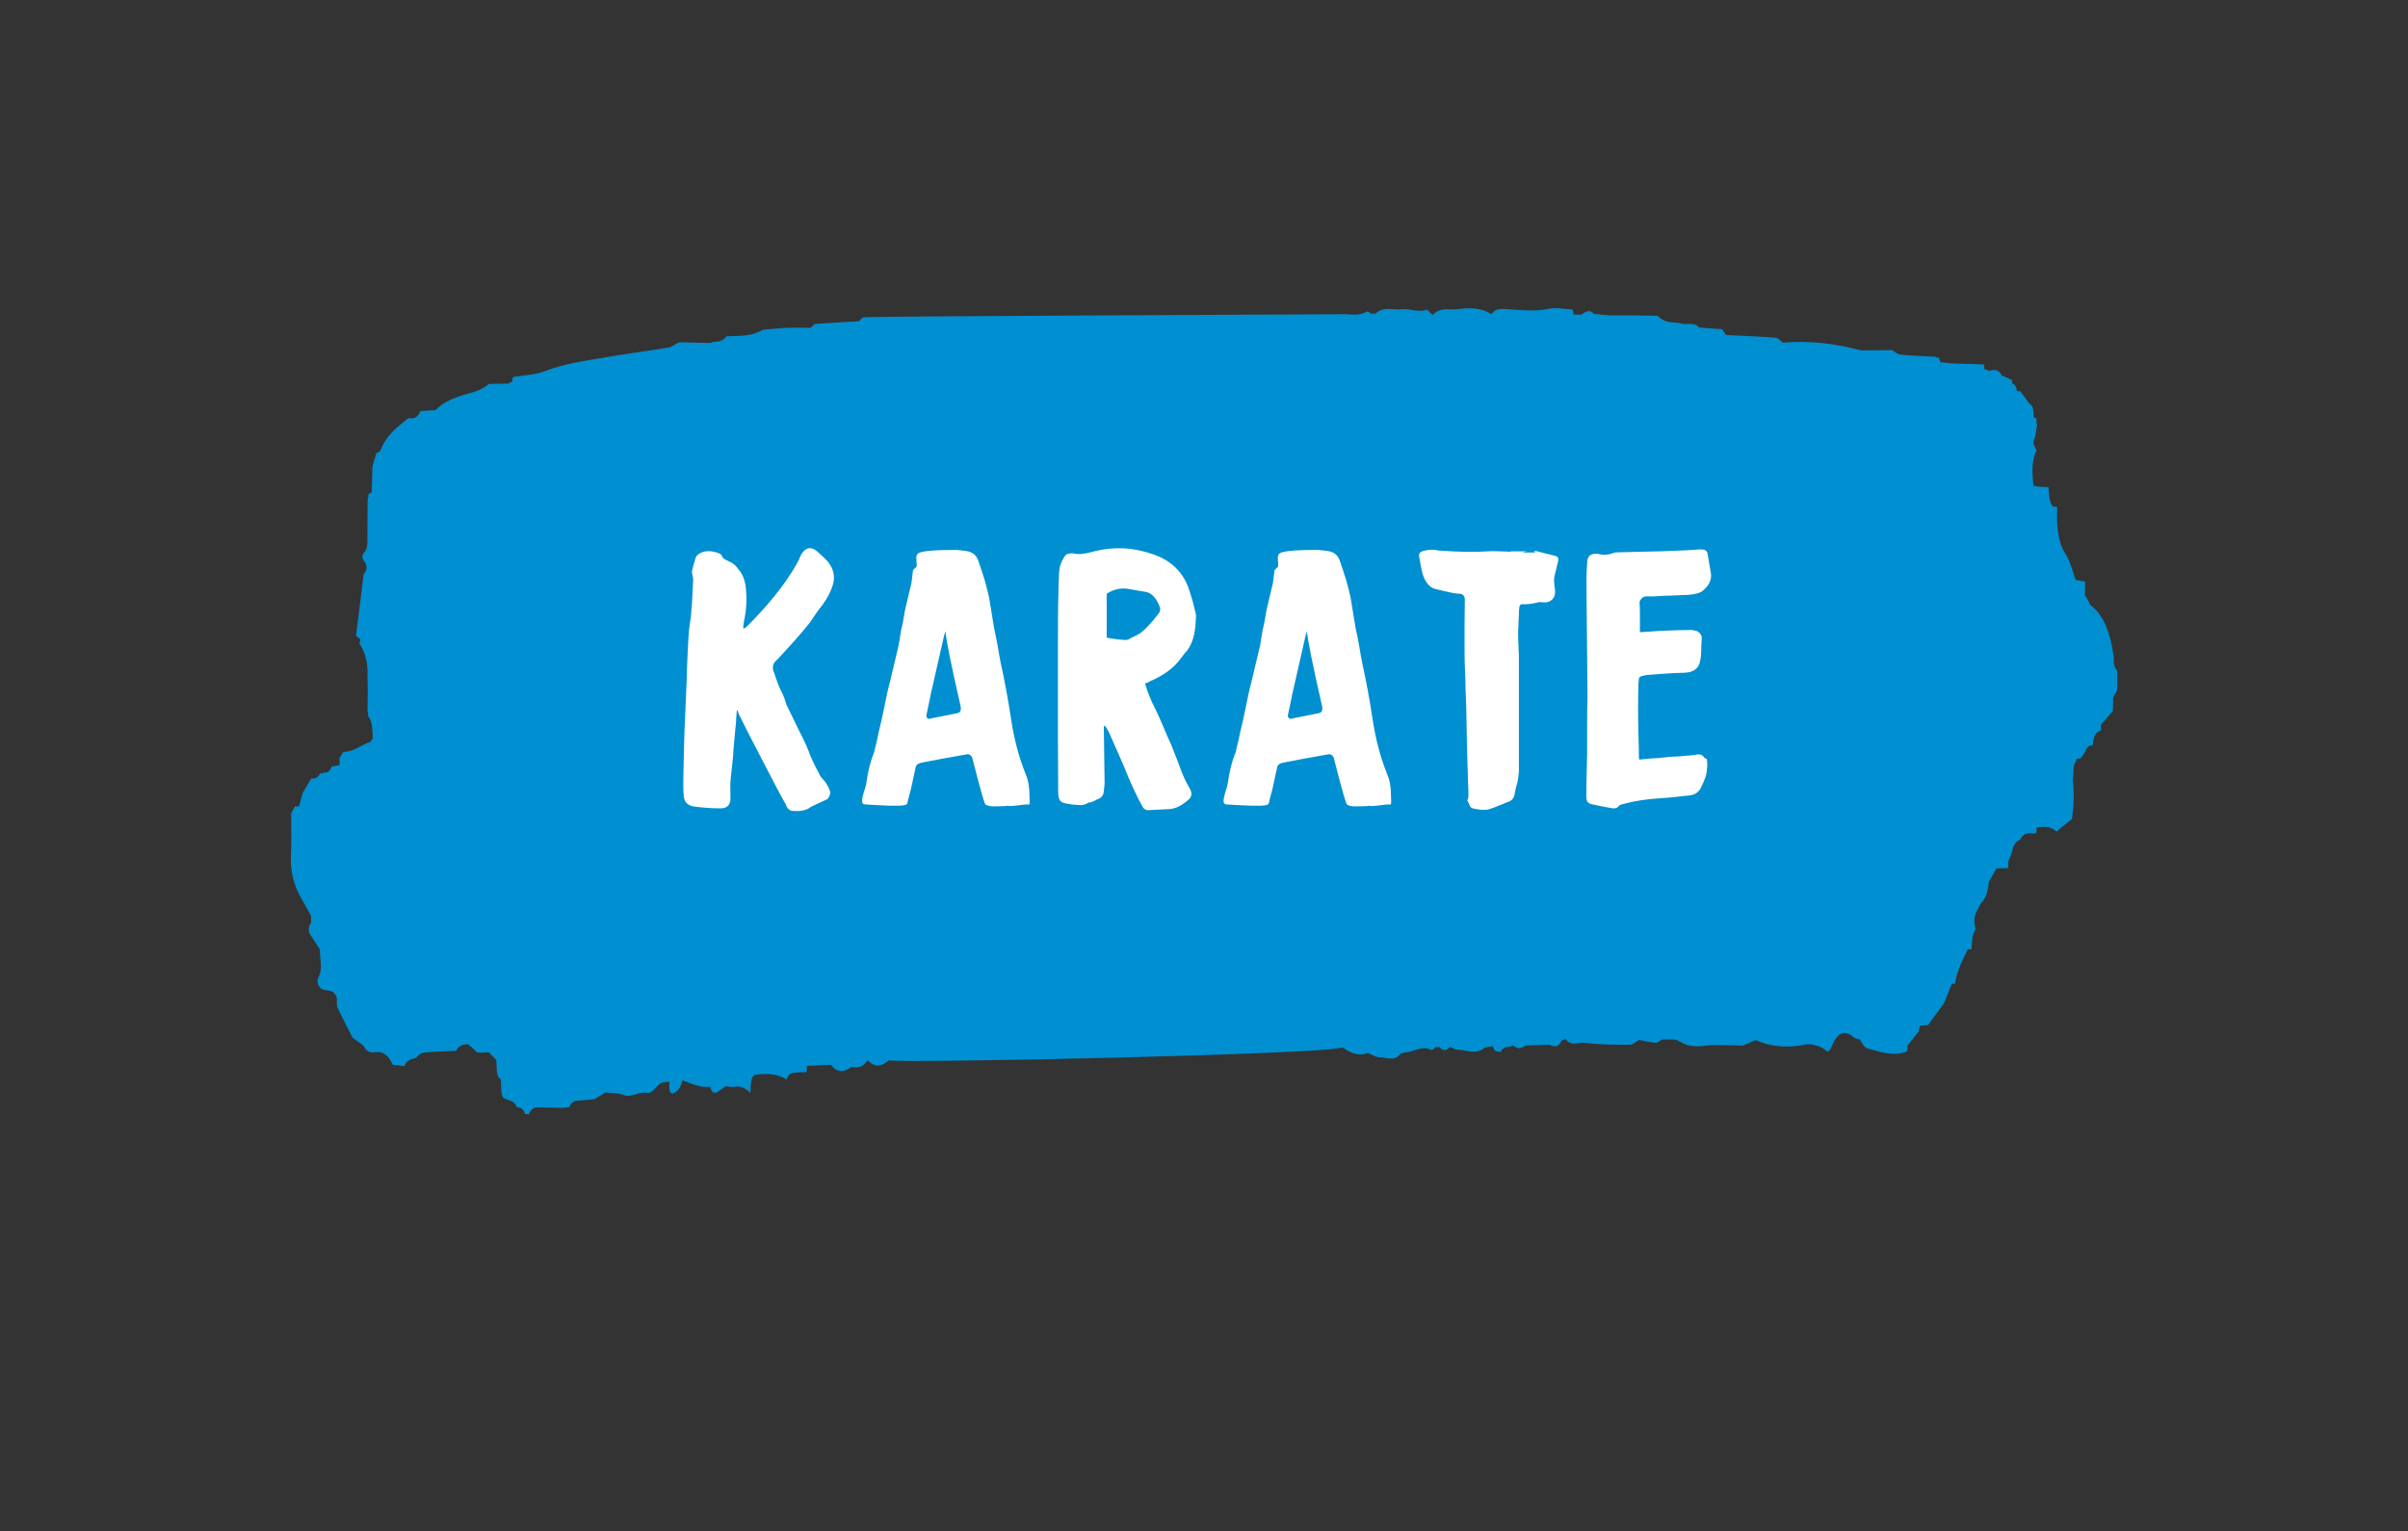
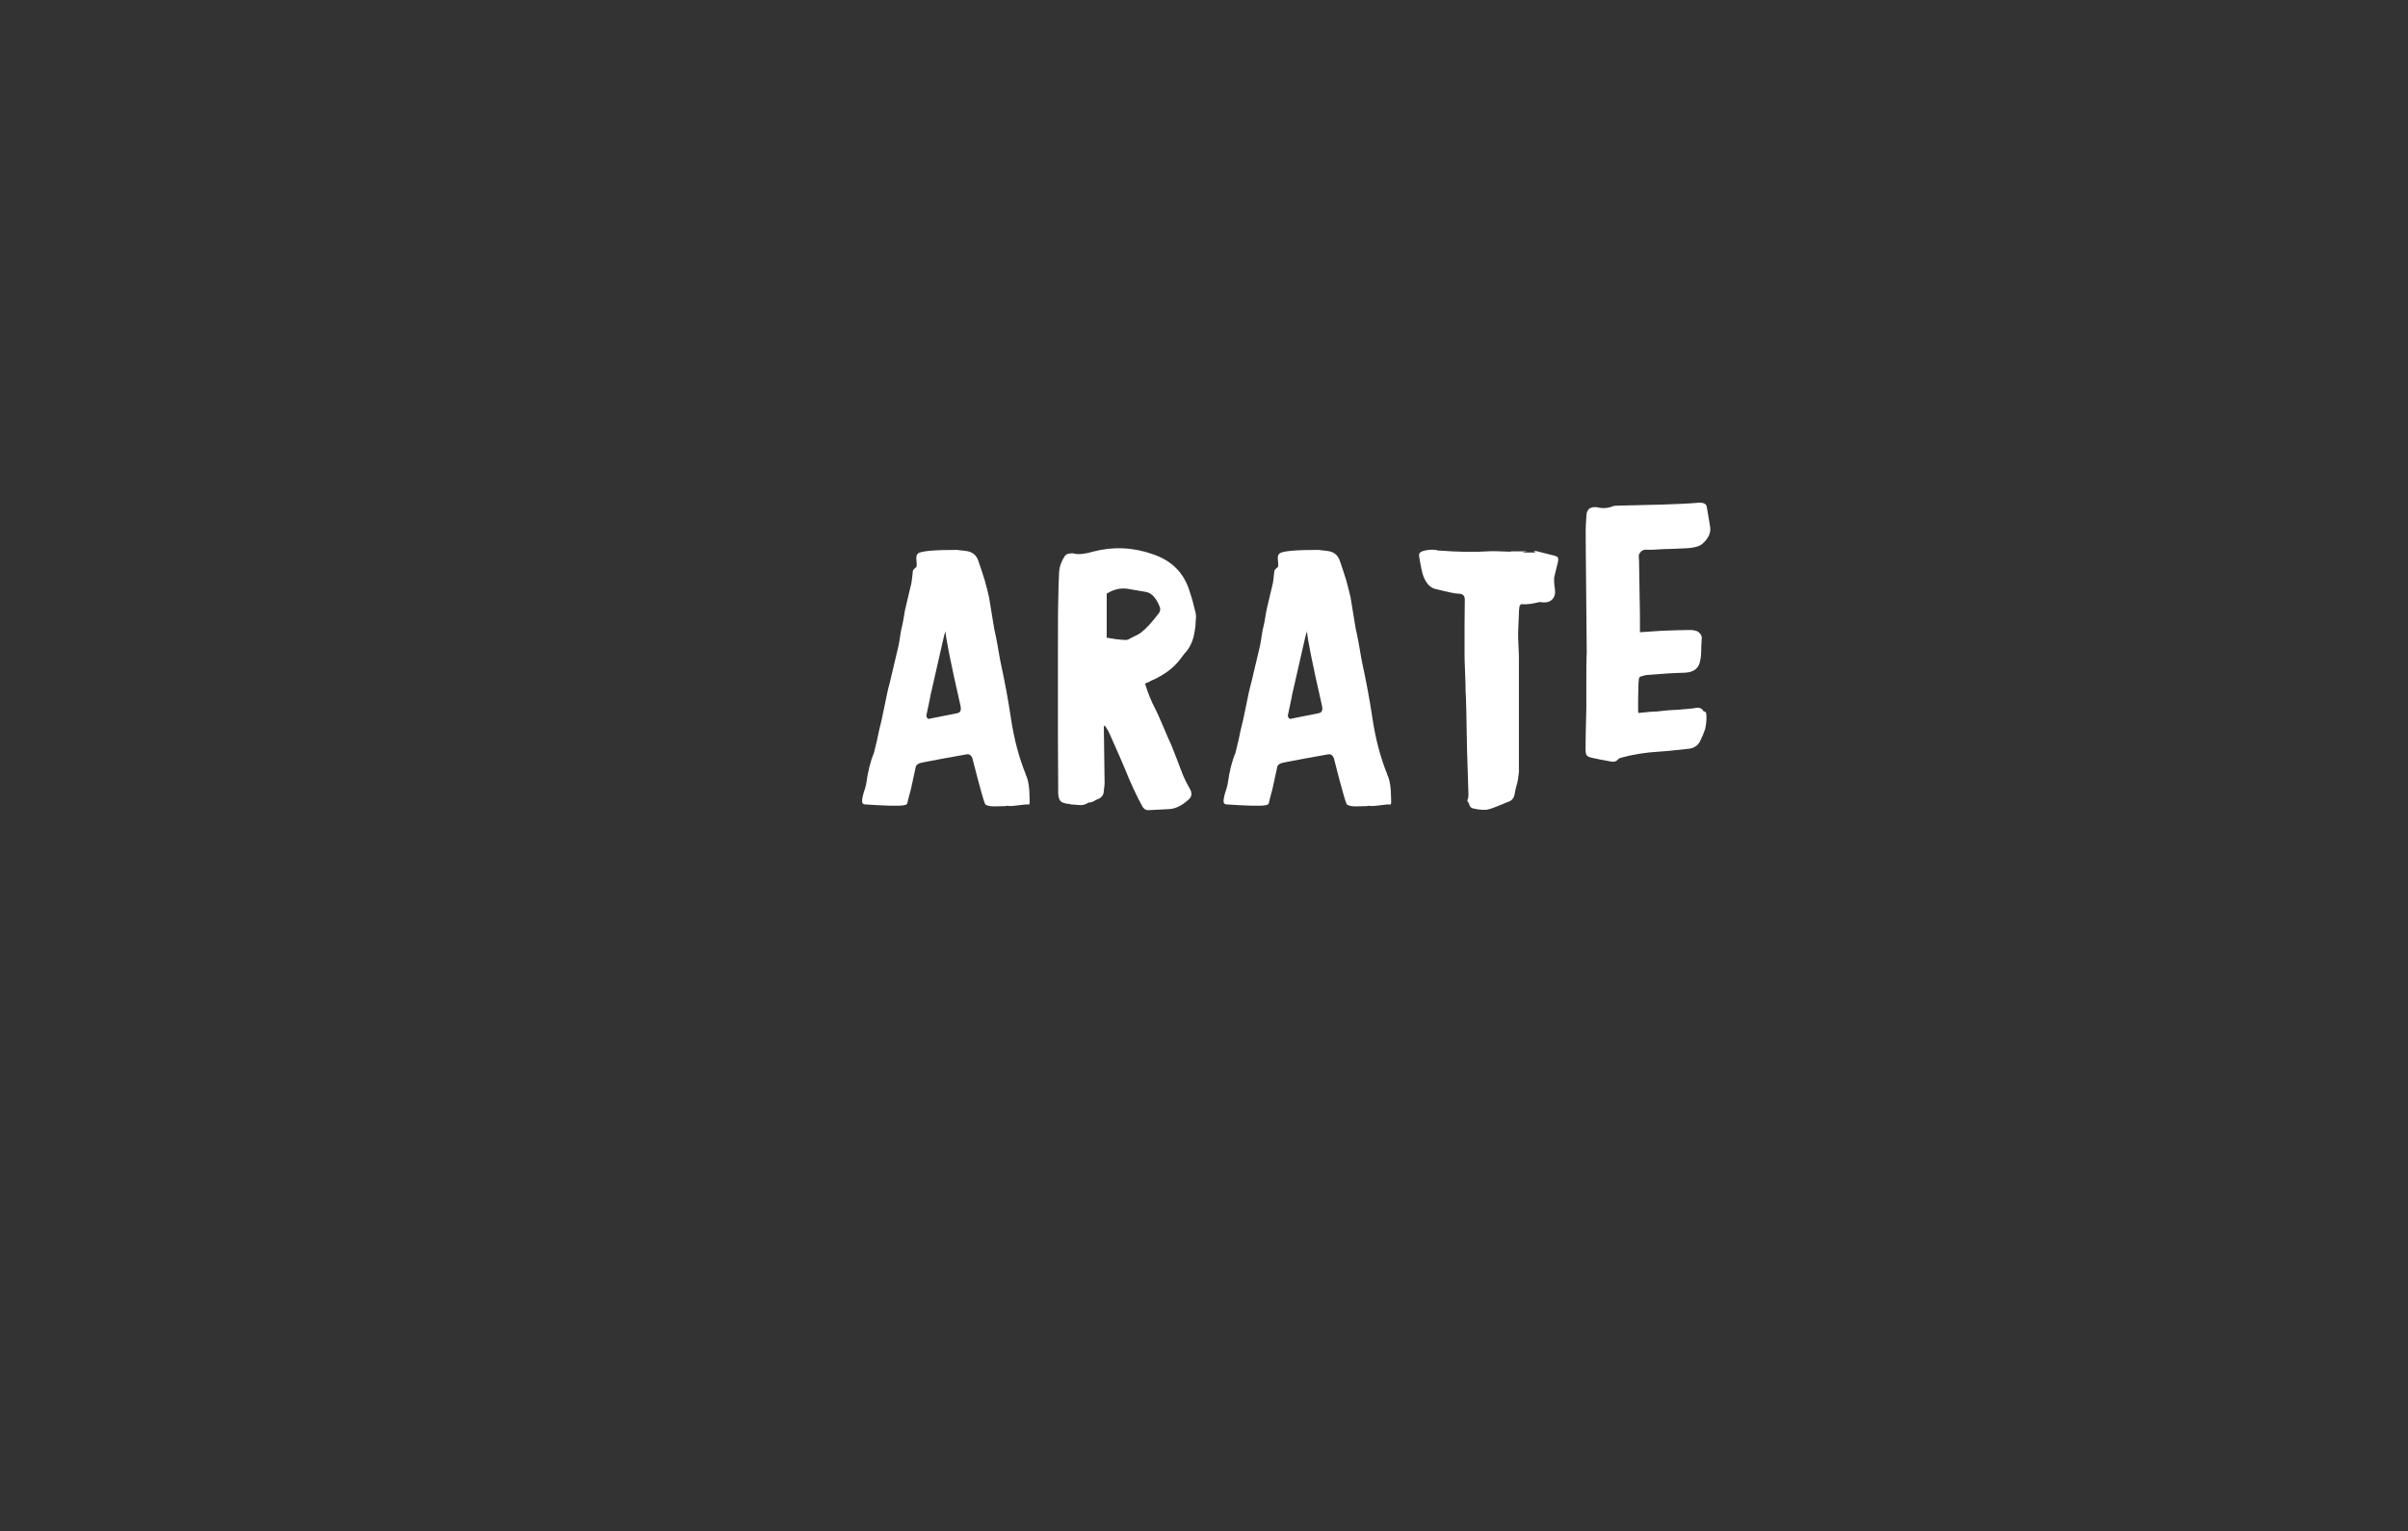
<svg xmlns="http://www.w3.org/2000/svg" id="Karate" version="1.1" viewBox="0 0 184.25 117.19">
  <rect x="0" y="0" width="184.25" height="117.19" fill="#333333" stroke="none" />
  <defs>
    <style>
      .st0 {
        fill: #fff;
      }

      .st1 {
        fill: #008fd0;
      }
    </style>
  </defs>
-   <path class="st1" d="M162,51.34c-.24-.24-.29-.63-.27-1.06-.23-1.81-.76-3.22-1.8-3.98-.04-.03-.05-.13-.08-.21-.1-.17-.21-.35-.31-.52,0-.36,0-.71,0-1.06h0c-.24-.04-.49-.08-.72-.12-.26-.77-.44-1.5-.83-2.09-.47-.71-.62-1.87-.59-3,0-.18,0-.35,0-.52-.1,0-.2,0-.3,0-.33-.35-.31-.94-.36-1.49-.29-.02-.59-.03-.88-.05-.09-.06-.18-.07-.27-.04-.08-.95-.19-1.9.24-2.72-.12-.3-.39-.55-.12-.98.05-.33.1-.65.16-.98-.06-.14-.07-.29-.03-.45-.08-.07-.16-.12-.25-.14.03-.47,0-.89-.32-1.05-.23-.32-.46-.63-.7-.95-.08.02-.16.02-.25,0-.03-.35-.16-.53-.36-.57.01-.09.02-.18,0-.27-.26-.12-.53-.24-.79-.35-.29-.55-.66-.44-1.03-.35-.09-.11-.18-.14-.28-.09-.02-.14-.04-.27-.07-.41-.81-.02-1.61-.05-2.42-.07-.3-.03-.61-.06-.91-.1,0,.19-.02.39-.03.58-.21-.14-.42-.27-.63-.41.21.14.42.27.63.41,0-.19.02-.39.03-.58-.03-.14-.07-.27-.12-.39-.07.1-.13.09-.2-.02-.91-.05-1.82-.08-2.72-.17-.24-.02-.47-.24-.7-.37v.03c-.72,0-1.44.01-2.15.02-.1,0-.2-.02-.29-.03-1.94-.51-3.89-.74-5.86-.56-.18-.13-.36-.36-.54-.38-1.27-.1-2.54-.14-3.81-.21-.1-.15-.2-.29-.3-.44-.58-.04-1.17-.09-1.75-.13-.41-.44-.87-.19-1.31-.3-.63-.16-1.29.04-1.87-.6-.61-.01-1.23-.03-1.84-.03-.61,0-1.22,0-1.84,0-.4-.04-.81-.08-1.21-.12-.32-.39-.64-.15-.95.06-.2,0-.4,0-.59,0-.03-.13-.06-.26-.08-.39-.62-.03-1.24-.18-1.84-.05-1.07.22-2.14.09-3.21.02-.26-.02-.52-.02-.77.05-.14.04-.27.21-.41.33-.88-.56-1.81-.47-2.71-.37-.58.06-1.22-.17-1.77.44-.18-.14-.37-.44-.53-.39-.61.22-1.21-.13-1.81-.05-.7.09-1.43-.27-2.09.38-.07-.11-.14-.11-.21,0-.14-.07-.31-.26-.42-.19-.59.35-1.19.18-1.79.19-1.41.02-35.26.14-36.67.24-.13,0-.26.2-.39.3-1.09.06-2.18.12-3.28.2-.14,0-.27.19-.4.3-.61,0-1.22-.02-1.83,0-.61.03-1.22.1-1.83.15-.9.55-1.85.45-2.78.5-.37.54-.84.32-1.25.51-.72-.02-1.44-.04-2.16-.05-.1.01-.2.02-.3.03-.24.13-.48.33-.73.37-1.66.28-3.33.49-5,.78-1.46.25-2.92.44-4.37,1-.82.32-1.69.33-2.53.48-.03.14-.06.27-.09.41-.09-.06-.17-.03-.24.09-.51,0-1.01.02-1.52.03-.72.62-1.52.68-2.28.95-.63.22-1.24.49-1.8,1.05-.39.03-.77.05-1.16.08-.22.58-.57.57-.92.54-.79.66-1.63,1.19-2.15,2.5-.04.11-.18.1-.28.15-.1.34-.21.68-.31,1.02-.02.67-.04,1.33-.06,2-.09.05-.18.11-.27.18.03.13.01.25-.04.35,0,1.1-.01,2.21-.02,3.31,0,.37-.09.65-.29.81-.12.23-.14.39.04.61.27.34.24.71-.04,1.02-.19,1.58-.39,3.15-.58,4.72.11.08.23.17.34.25-.03.1-.06.21-.08.32.45.67.67,1.51.62,2.54,0,.35.02.7.02,1.05,0,.52-.02,1.04-.02,1.56.04.13.06.27.04.41.36.41.32,1.07.37,1.67-.08.11-.14.29-.23.32-.68.22-1.31.79-2.02.74-.11.17-.21.35-.32.52.04.17.05.34,0,.51-.19.03-.39.06-.58.1-.15.43-.38.49-.65.46-.06.1-.13.11-.21.04-.19.35-.43.48-.7.41-.22.37-.44.74-.66,1.11-.09.34-.19.69-.28,1.03l-.15.02-.15-.04c-.1.18-.2.37-.3.55,0,1.09.03,2.19-.02,3.28-.05,1.19.22,2.12.65,2.97h0c.3.53.6,1.08.9,1.62-.02.16-.02.32,0,.49-.23.34-.26.68,0,1.04.23.32.44.68.67,1.03-.03.72.26,1.46-.13,2.17-.16.29.05.78.35.89.38.14.83-.07,1.08.65,0,.24-.03.56.04.72.37.79.76,1.54,1.15,2.3.29.21.57.43.86.64.24.56.6.52.94.48.54-.06.96.23,1.28.97.29.03.59.07.88.1.22-.52.56-.52.88-.62.17-.14.34-.36.53-.39.45-.08.91-.08,1.36-.11.39-.01.79-.03,1.18-.04.28-.47.63-.53.99-.51.05.12.12.19.21.2.16.15.31.38.47.42.28.06.56,0,.84-.01.19.2.39.39.58.58.01.17.02.33.03.5,0,.44.05.83.33,1.02,0,.08,0,.16,0,.24.05,1.13.05,1.15.6,1.33.25.08.48.15.62.54.25.01.49.09.62.52h.3c.16-.38.39-.52.65-.51.6,0,1.21.02,1.81.04.21-.02.42-.03.62-.05.15-.36.37-.48.62-.5.43-.03.87-.07,1.3-.11.29-.17.57-.35.86-.52.46.06.93.02,1.37.19.62.24,1.2-.3,1.81-.16.37.09.65-.45.97-.69.22-.17.5-.12.75-.16-.08.7.05,1.01.36.86.31-.15.51-.47.63-.97.7.23,1.39.62,2.12.48.1.47.31.55.56.41.22-.13.43-.3.65-.45.2.03.4.11.59.06.46-.1.88.07,1.27.46.04-.49-.02-1.04.29-1.36q1.51-.28,2.49.33c.22-.66.61-.46.95-.55.19,0,.38,0,.57,0,.02-.16.03-.32.03-.48.61-.03,1.23-.06,1.84-.09.5.65,1.02.59,1.56.16.45.09.89.07,1.24-.52.54.59,1.08.51,1.63.02.86.24,34.02-.46,34.7-1,.68.49,1.3.7,1.96.44.3.12.6.33.9.33.55,0,1.13.36,1.63-.31l.12.02.11-.09c.69.04,1.35-.58,2.05-.19.11.06.28-.15.42-.24l.11.06.11-.05q.45.5.81,0c.19.07.38.2.57.21.71.02,1.44.44,2.14-.17.2-.03.39-.06.59-.09.11.49.37.39.59.43.26-.52.66-.25.96-.51.31.33.62.26.93.03.61-.02,1.22-.04,1.83-.06.35.14.7.26.96-.34.1.01.19-.03.27-.13.44.64.97.26,1.45.32,1.16.14,2.33.15,3.49.15.23,0,.47-.24.7-.37.43.08.85.19,1.27.22.17.01.34-.17.52-.26.45.04.93-.09,1.33.16.79.5,1.56.38,2.35.27.72,0,1.43.02,2.15.03.1,0,.21.01.31.02.33-.14.66-.29.99-.43,1.1.5,2.21.57,3.33.43.2-.04.4-.07.59-.11.12,0,.23,0,.35.01.24.06.48.1.72.21.18.08.35.24.52.36.08-.09.2-.14.25-.27.44-1.13,1-1.51,1.75-.84.12.11.29.1.43.14.19.24.37.64.58.7,1.02.28,2.03.65,3.07.24.02-.14.03-.29.03-.44.3-.38.6-.75.89-1.13,0-.15.03-.28.08-.41.2,0,.4-.02.59-.03.41-.55.81-1.1,1.22-1.65.21-.51.41-1.01.62-1.52h.12s.12,0,.12,0c.16-1.07.6-1.83.98-2.65l.14.02.14-.02c.05-.54.01-1.13.33-1.51-.18-.54-.14-1.04.12-1.48.08-.17.16-.34.24-.5.4-.33.57-.92.63-1.64.2-.35.39-.7.59-1.05.3,0,.61-.02.91-.03,0-.17,0-.34,0-.51.1-.26.23-.5.29-.78.11-.51.32-.76.61-.87.34-.69.81-.43,1.23-.5.02-.15.03-.3.04-.45.5-.03,1-.15,1.48.3.07.07.25-.17.38-.27h0c.28-.23.56-.45.84-.67.14-1,.18-2,.06-3.02.02-.17.03-.34.05-.5,0-.18.02-.37.03-.55.08-.18.16-.37.24-.55.1.01.21,0,.3-.03.11-.16.21-.31.32-.47.12-.42.35-.52.6-.55.02-.67.24-1.01.62-1.1,0-.15,0-.31,0-.46.3-.35.61-.7.91-1.04,0-.35.01-.69.02-1.04.1-.18.21-.37.31-.55,0-.5,0-1.01,0-1.51" />
  <g>
-     <path class="st0" d="M56.46,54.38h-.08c-.04.41-.06.7-.06.87-.04.41-.08.86-.13,1.36-.05.5-.08.93-.1,1.3-.02.19-.06.53-.11,1.04-.06.5-.09.85-.1,1.04,0,.19,0,.53.01,1.04.02.3-.05.52-.2.66-.15.14-.37.2-.67.18-.58,0-1.22-.05-1.93-.14-.5-.08-.77-.37-.78-.9-.02-.21-.03-.52-.03-.95.04-2.18.08-3.84.14-4.98.02-.41.05-1.03.08-1.85.04-.82.06-1.43.06-1.82.02-.34.04-.84.07-1.53.03-.68.06-1.19.1-1.53.02-.19.05-.43.1-.74.05-.31.07-.56.07-.74.04-.26.06-.64.08-1.15.02-.5.04-.89.06-1.15v-.08c-.06-.28-.09-.45-.1-.52,0-.06.03-.23.11-.5.08-.27.14-.44.15-.52.06-.26.3-.45.73-.56.39-.06.77,0,1.15.17.04.04.07.06.11.06.04.13.09.23.17.29.07.07.19.13.34.2s.25.12.31.15c.19.13.35.29.48.48.35.39.55.92.59,1.6.07.67.04,1.41-.11,2.21-.04.09-.07.33-.11.7.02,0,.05,0,.08.03.06-.02.15-.09.28-.22,1.23-1.23,2.25-2.44,3.05-3.61.54-.8.87-1.38.98-1.74.04-.04.07-.08.08-.14.34-.5.73-.57,1.18-.2.35.3.63.57.84.81.45.56.57,1.17.36,1.82-.19.58-.51,1.16-.98,1.74-.11.13-.25.33-.42.59-.17.26-.3.45-.39.56-.6.75-1.32,1.57-2.16,2.46-.06.08-.21.24-.48.5-.11.13-.16.32-.14.56.3.9.51,1.46.64,1.68.07.11.15.29.24.55s.13.41.15.46l.92,1.9c.37.71.64,1.29.81,1.74.09.3.37.9.84,1.79.04.07.12.18.24.31.12.13.2.23.24.31.19.3.29.53.31.7.02.08-.05.23-.2.48-.02.02-.16.08-.42.2-.67.3-1,.47-.98.5-.35.19-.77.26-1.23.22-.28,0-.48-.18-.59-.53-.19-.3-.78-1.42-1.79-3.37-1.01-1.95-1.61-3.12-1.79-3.51l-.08-.25Z" />
    <path class="st0" d="M78.47,59.26c.21.39.31,1.03.31,1.9.02.3,0,.44-.08.42-.11-.02-.38,0-.8.06-.42.06-.69.07-.8.03l-.17.03c-.13,0-.27,0-.41.01-.14,0-.29.01-.45.01s-.3-.01-.42-.04c-.12-.03-.21-.07-.27-.13-.06-.13-.14-.39-.25-.77-.11-.38-.21-.76-.31-1.13-.09-.37-.19-.73-.28-1.08-.09-.34-.14-.53-.14-.55-.09-.22-.24-.32-.45-.28-1.27.22-2.39.43-3.36.62-.34.06-.51.19-.53.39-.19.84-.31,1.39-.36,1.65-.04.13-.08.3-.14.52-.06.21-.1.41-.14.57-.02.11-.24.17-.67.18-.43,0-.95,0-1.57-.04-.62-.04-.94-.06-.98-.06-.09,0-.16-.03-.2-.1-.04-.07-.05-.16-.03-.28.02-.12.04-.24.07-.35.03-.11.07-.26.13-.43.06-.18.09-.32.11-.43.13-.95.33-1.74.59-2.35.19-.75.32-1.32.39-1.71.11-.41.25-1.02.41-1.83.16-.81.29-1.42.41-1.83l.67-2.83c.04-.19.08-.45.13-.78.05-.34.1-.59.15-.76.04-.15.08-.38.13-.69.05-.31.09-.54.13-.69l.45-1.9c.02-.11.06-.42.11-.92.02-.06.06-.12.14-.18.07-.07.12-.11.14-.13.02-.11.02-.24,0-.39s-.02-.28-.01-.38c0-.1.06-.19.15-.27.3-.17,1.28-.25,2.94-.25.02,0,.25.03.7.08.48.06.8.31.95.76.15.43.31.92.48,1.46.13.45.24.9.34,1.34l.39,2.38c.07.3.16.75.27,1.34.1.6.18,1.05.24,1.34.3,1.36.56,2.77.78,4.23.24,1.59.62,3,1.12,4.23ZM71.19,53.29l-.31,1.48c0,.08.03.14.08.2.06.06.13.07.22.03l2.1-.42c.21-.06.28-.23.22-.53-.77-3.38-1.15-5.29-1.15-5.74l-.11.34-1.06,4.65Z" />
    <path class="st0" d="M87.62,52.34c.21.69.46,1.32.76,1.88.17.34.39.83.66,1.47.27.64.45,1.06.55,1.25.11.26.27.67.48,1.22.21.55.36.97.48,1.25.11.26.28.59.5.98.19.34.14.62-.14.84-.5.45-.99.68-1.46.7l-1.6.08c-.17,0-.31-.08-.42-.25-.47-.84-.93-1.85-1.4-3.02-.11-.28-.48-1.11-1.09-2.49-.13-.3-.27-.54-.42-.73l-.06.11.06,4.37s-.03.25-.08.7c-.06.24-.23.41-.53.5-.04.02-.08.05-.14.08-.06.04-.09.06-.11.06l-.22.08h-.14c-.13.09-.26.15-.39.18-.13.03-.28.03-.46.01-.18-.02-.3-.03-.38-.03-.04,0-.1,0-.2-.03s-.16-.03-.2-.03c-.26-.04-.44-.11-.53-.21s-.15-.28-.17-.55c0-.45,0-1.12-.01-2.02,0-.9-.01-1.57-.01-2.02v-7.21c0-1.69,0-2.96.03-3.82,0-.43.02-1.07.06-1.93.02-.37.16-.77.42-1.18.07-.11.18-.18.31-.2.22-.04.37-.04.45,0,.34.07.82.02,1.46-.17,1.53-.39,3.05-.32,4.56.22,1.46.5,2.39,1.47,2.8,2.88.17.5.31,1.01.42,1.51.06.17.07.41.03.73,0,.26-.03.52-.08.78-.09.6-.29,1.09-.59,1.48-.11.11-.26.3-.45.56-.54.75-1.33,1.33-2.35,1.76-.04.04-.1.07-.18.1s-.15.05-.18.07ZM84.68,45.45v3.36c.49.09.94.15,1.37.17.06.02.15,0,.28-.03.09-.06.25-.14.46-.24.21-.1.38-.19.49-.27.39-.3.85-.79,1.37-1.48.11-.13.15-.28.11-.45-.26-.71-.62-1.11-1.06-1.2l-1.46-.25c-.54-.07-1.06.06-1.57.39Z" />
    <path class="st0" d="M106.13,59.26c.21.39.31,1.03.31,1.9.02.3,0,.44-.08.42-.11-.02-.38,0-.8.06-.42.06-.69.07-.8.03l-.17.03c-.13,0-.27,0-.41.01-.14,0-.29.01-.45.01s-.3-.01-.42-.04c-.12-.03-.21-.07-.27-.13-.06-.13-.14-.39-.25-.77-.11-.38-.21-.76-.31-1.13-.09-.37-.19-.73-.28-1.08-.09-.34-.14-.53-.14-.55-.09-.22-.24-.32-.45-.28-1.27.22-2.39.43-3.36.62-.34.06-.51.19-.53.39-.19.84-.31,1.39-.36,1.65-.04.13-.08.3-.14.52-.06.21-.1.41-.14.57-.02.11-.24.17-.67.18-.43,0-.95,0-1.57-.04-.62-.04-.94-.06-.98-.06-.09,0-.16-.03-.2-.1s-.05-.16-.03-.28c.02-.12.04-.24.07-.35s.07-.26.13-.43c.06-.18.09-.32.11-.43.13-.95.33-1.74.59-2.35.19-.75.32-1.32.39-1.71.11-.41.25-1.02.41-1.83.16-.81.29-1.42.41-1.83l.67-2.83c.04-.19.08-.45.13-.78.05-.34.1-.59.15-.76.04-.15.08-.38.13-.69.05-.31.09-.54.13-.69l.45-1.9c.02-.11.06-.42.11-.92.02-.06.07-.12.14-.18.07-.07.12-.11.14-.13.02-.11.02-.24,0-.39s-.02-.28-.01-.38c0-.1.06-.19.15-.27.3-.17,1.28-.25,2.94-.25.02,0,.25.03.7.08.48.06.8.31.95.76.15.43.31.92.48,1.46.13.45.24.9.34,1.34l.39,2.38c.08.3.16.75.27,1.34.1.6.18,1.05.24,1.34.3,1.36.56,2.77.78,4.23.24,1.59.62,3,1.12,4.23ZM98.85,53.29l-.31,1.48c0,.08.03.14.08.2.06.06.13.07.22.03l2.1-.42c.21-.06.28-.23.22-.53-.77-3.38-1.15-5.29-1.15-5.74l-.11.34-1.06,4.65Z" />
    <path class="st0" d="M115.59,42.2h1.29l-.34.06v.03h.95l-.14-.11h.2l1.34.34c.17.04.27.09.31.15.04.07.04.19,0,.38-.13.5-.22.89-.28,1.15-.02.24,0,.55.06.92.04.34-.04.59-.22.77-.19.18-.45.25-.78.21-.02,0-.05,0-.08-.01-.04,0-.08-.01-.11-.01-.5.13-.93.19-1.29.17-.08-.02-.14,0-.18.06-.05.06-.07.13-.07.22-.02.09-.03.24-.03.45-.04.78-.06,1.25-.06,1.4,0,.26,0,.63.03,1.11s.03.83.03,1.05v8.54c-.04.39-.08.69-.14.9-.07.22-.13.46-.17.7-.04.37-.21.61-.53.7-.84.35-1.33.54-1.46.56-.28.08-.68.06-1.2-.06-.17-.04-.27-.15-.31-.34,0-.04-.03-.09-.08-.15-.06-.06-.07-.13-.03-.21.04-.06.06-.18.06-.36l-.11-3.47c-.04-2.48-.07-3.97-.11-4.45,0-.32-.01-.8-.04-1.46-.03-.65-.04-1.14-.04-1.46v-2.13c0-.21,0-.53.01-.98,0-.45.01-.77.01-.98,0-.3-.16-.45-.48-.45-.22,0-.78-.11-1.68-.34-.41-.06-.74-.36-.98-.92-.11-.26-.22-.77-.34-1.51-.04-.17-.02-.29.04-.36.07-.07.19-.13.38-.17.41-.09.76-.09,1.04,0h.08c1.47.11,2.7.13,3.67.06.22-.02.55-.02.97,0,.42.02.7.03.83.03Z" />
-     <path class="st0" d="M125.48,46.99v1.4l1.65-.11c1.01-.04,1.75-.06,2.21-.06.21,0,.39.04.56.11.22.15.33.34.31.56-.02.17-.03.44-.04.81,0,.37-.03.64-.07.81-.08.62-.47.94-1.18.98-.88.02-1.82.08-2.83.17-.04,0-.08,0-.11.01s-.07.01-.08.01c-.26.06-.41.11-.45.15-.04.05-.07.2-.08.46-.02.62-.03,1.24-.03,1.86s0,1.36.03,2.21.03,1.3.03,1.36c0,.22,0,.36.03.42.19-.02.42-.04.7-.07.28-.03.5-.04.67-.04.54-.07,1.12-.12,1.74-.14.13-.02.35-.04.64-.06.3-.02.51-.05.64-.08.28-.04.47.04.56.22,0,.02.01.03.04.04.03,0,.06.02.1.04.04.02.07.04.08.06.06.32.04.73-.06,1.23-.11.34-.25.67-.42,1.01-.19.32-.47.49-.84.53-1.34.15-2.1.22-2.27.22-1.03.06-1.98.21-2.86.45-.15.04-.24.08-.28.14-.11.15-.29.21-.53.17-.63-.11-1.11-.21-1.43-.28-.21-.04-.35-.1-.42-.18-.08-.08-.11-.25-.11-.49,0-.63.02-1.68.06-3.14v-1.82c0-1.08,0-1.89.03-2.44,0-.22-.01-1.71-.04-4.45-.03-2.74-.04-4.38-.04-4.9,0-.21.02-.59.06-1.15.02-.47.29-.67.81-.62.39.11.78.09,1.18-.06.06-.04.21-.06.48-.06,2.18-.06,3.29-.08,3.3-.08,1.23-.04,2.16-.08,2.77-.14h.28c.24.04.37.15.39.34l.25,1.48c.08.47-.12.91-.59,1.32-.21.19-.59.3-1.15.34l-1.4.06c-.19,0-.45,0-.8.03s-.6.03-.77.03c-.32-.04-.53.04-.64.22-.07.07-.11.17-.11.28.02.19.03.46.03.81Z" />
+     <path class="st0" d="M125.48,46.99v1.4l1.65-.11c1.01-.04,1.75-.06,2.21-.06.21,0,.39.04.56.11.22.15.33.34.31.56-.02.17-.03.44-.04.81,0,.37-.03.64-.07.81-.08.62-.47.94-1.18.98-.88.02-1.82.08-2.83.17-.04,0-.08,0-.11.01s-.07.01-.08.01c-.26.06-.41.11-.45.15-.04.05-.07.2-.08.46-.02.62-.03,1.24-.03,1.86c0,.22,0,.36.03.42.19-.02.42-.04.7-.07.28-.03.5-.04.67-.04.54-.07,1.12-.12,1.74-.14.13-.02.35-.04.64-.06.3-.02.51-.05.64-.08.28-.04.47.04.56.22,0,.02.01.03.04.04.03,0,.06.02.1.04.04.02.07.04.08.06.06.32.04.73-.06,1.23-.11.34-.25.67-.42,1.01-.19.32-.47.49-.84.53-1.34.15-2.1.22-2.27.22-1.03.06-1.98.21-2.86.45-.15.04-.24.08-.28.14-.11.15-.29.21-.53.17-.63-.11-1.11-.21-1.43-.28-.21-.04-.35-.1-.42-.18-.08-.08-.11-.25-.11-.49,0-.63.02-1.68.06-3.14v-1.82c0-1.08,0-1.89.03-2.44,0-.22-.01-1.71-.04-4.45-.03-2.74-.04-4.38-.04-4.9,0-.21.02-.59.06-1.15.02-.47.29-.67.81-.62.39.11.78.09,1.18-.06.06-.04.21-.06.48-.06,2.18-.06,3.29-.08,3.3-.08,1.23-.04,2.16-.08,2.77-.14h.28c.24.04.37.15.39.34l.25,1.48c.08.47-.12.91-.59,1.32-.21.19-.59.3-1.15.34l-1.4.06c-.19,0-.45,0-.8.03s-.6.03-.77.03c-.32-.04-.53.04-.64.22-.07.07-.11.17-.11.28.02.19.03.46.03.81Z" />
  </g>
</svg>